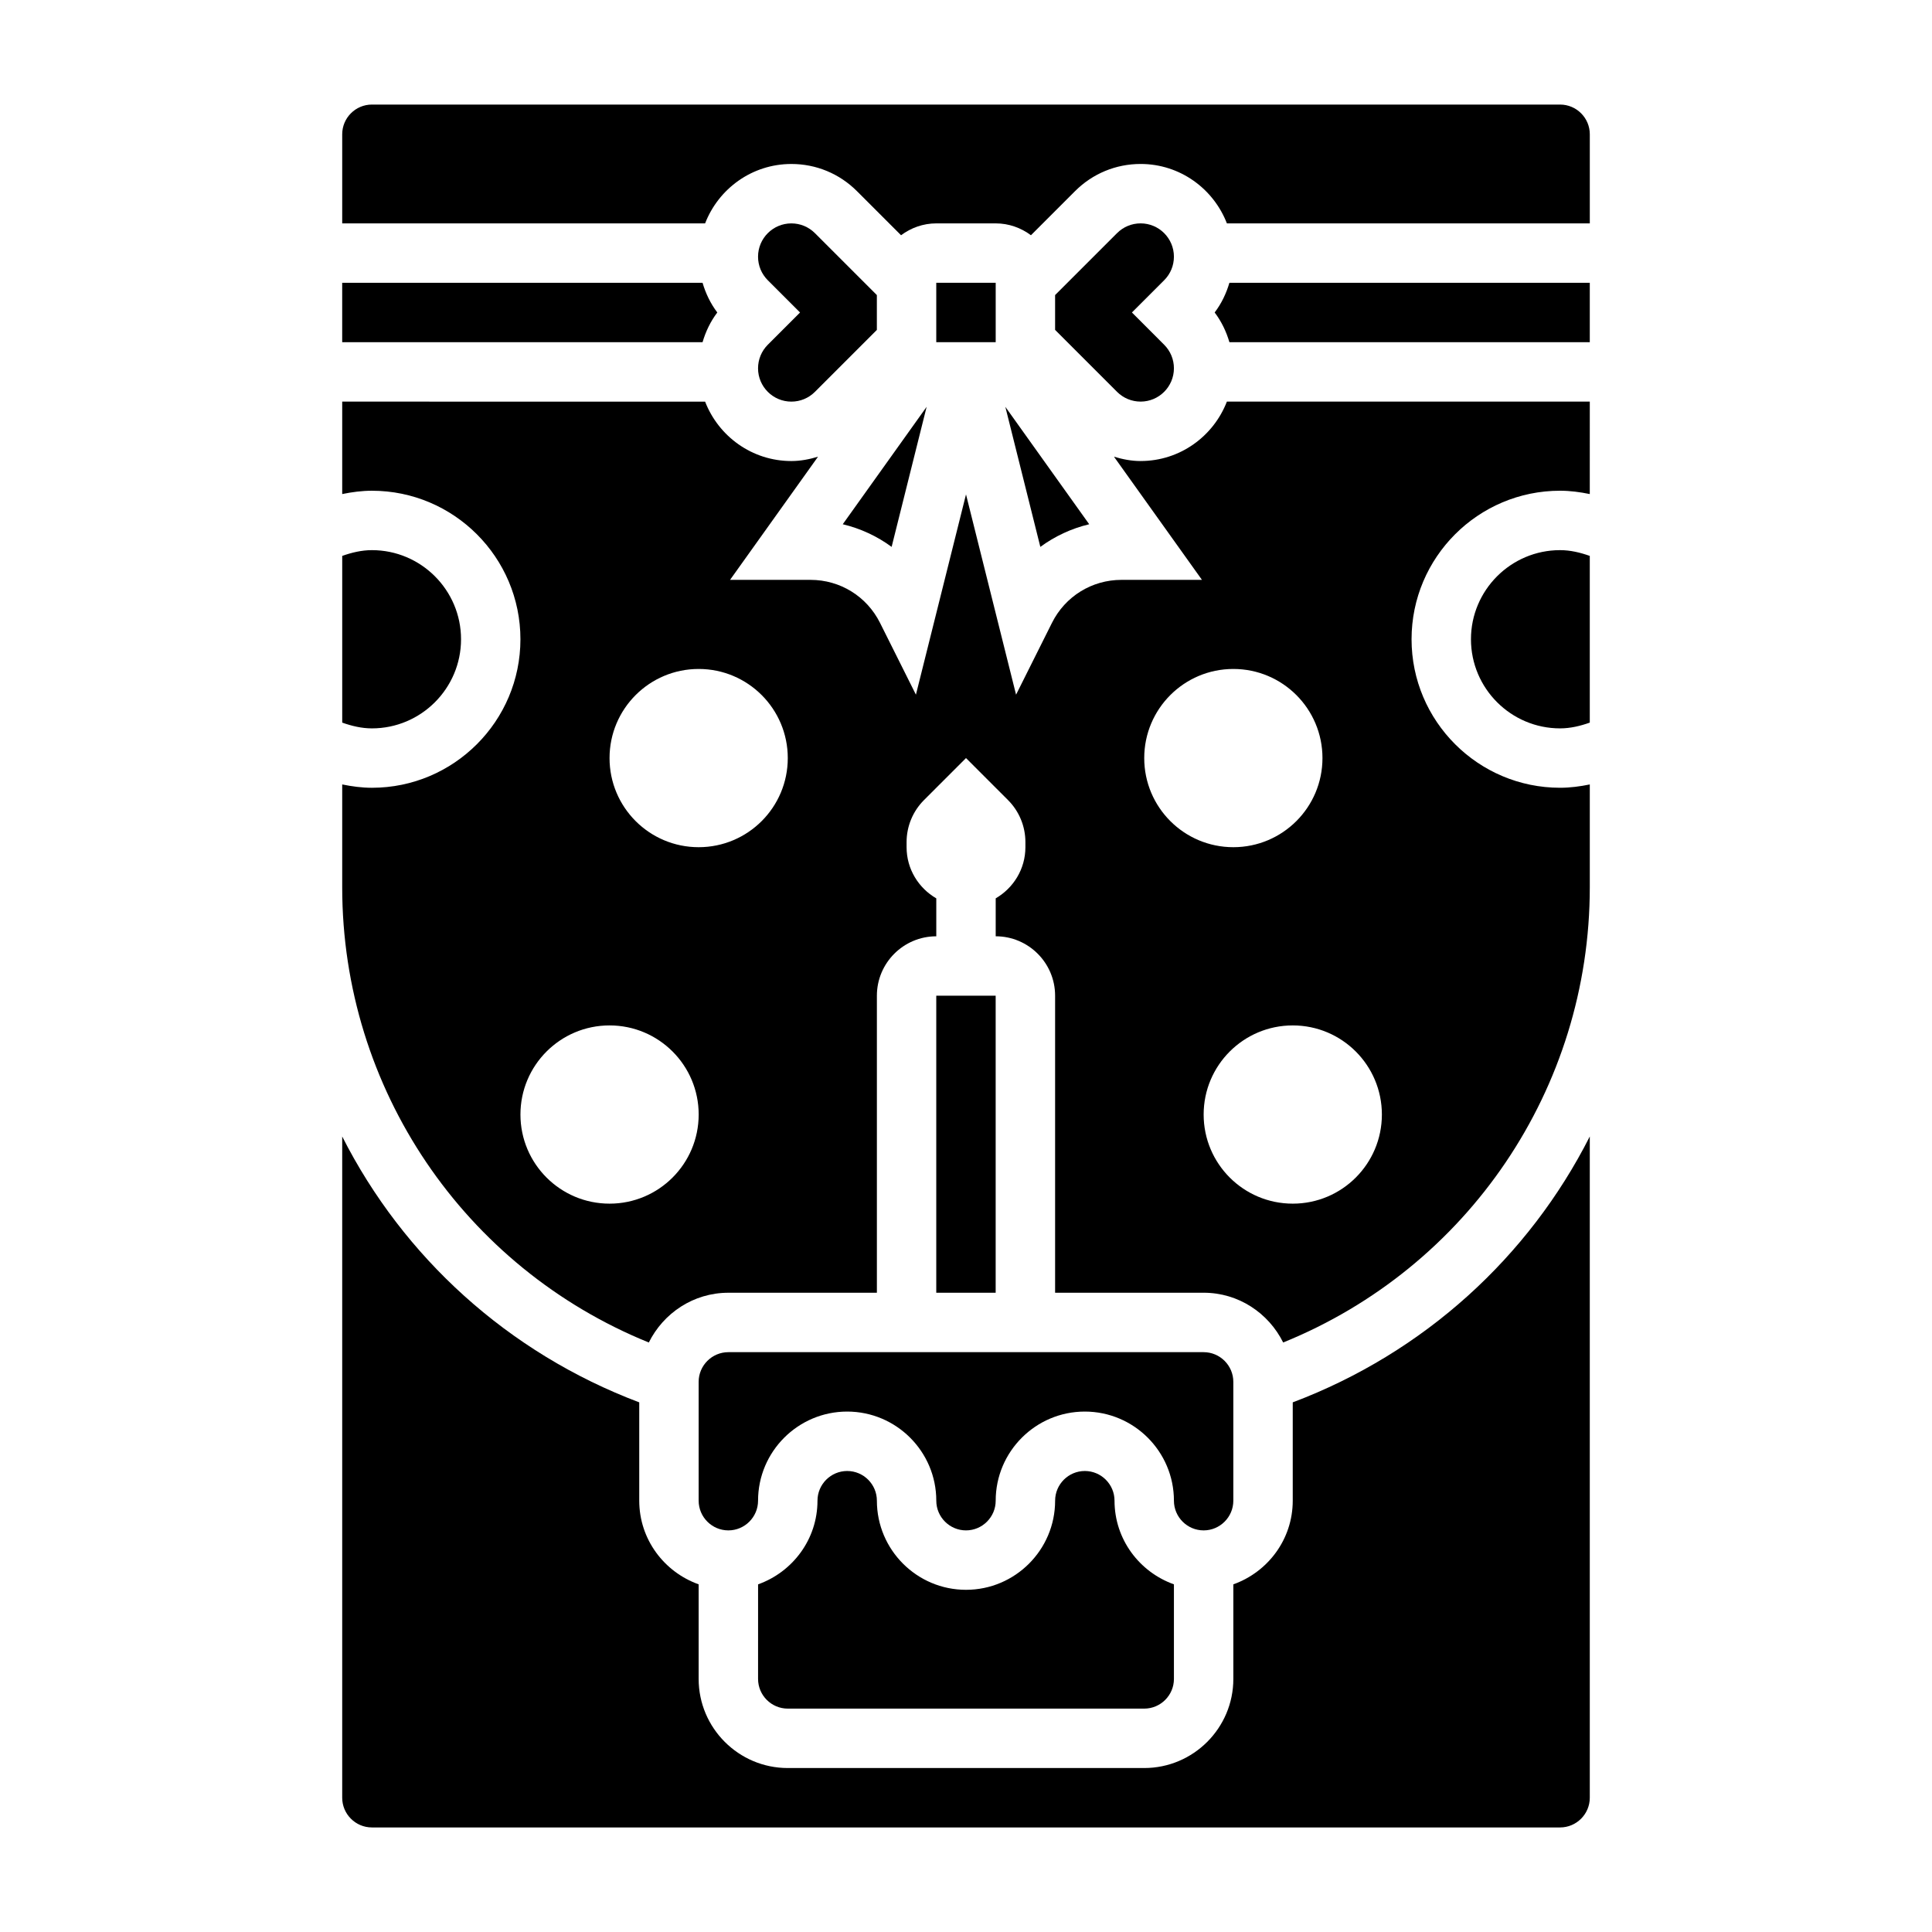
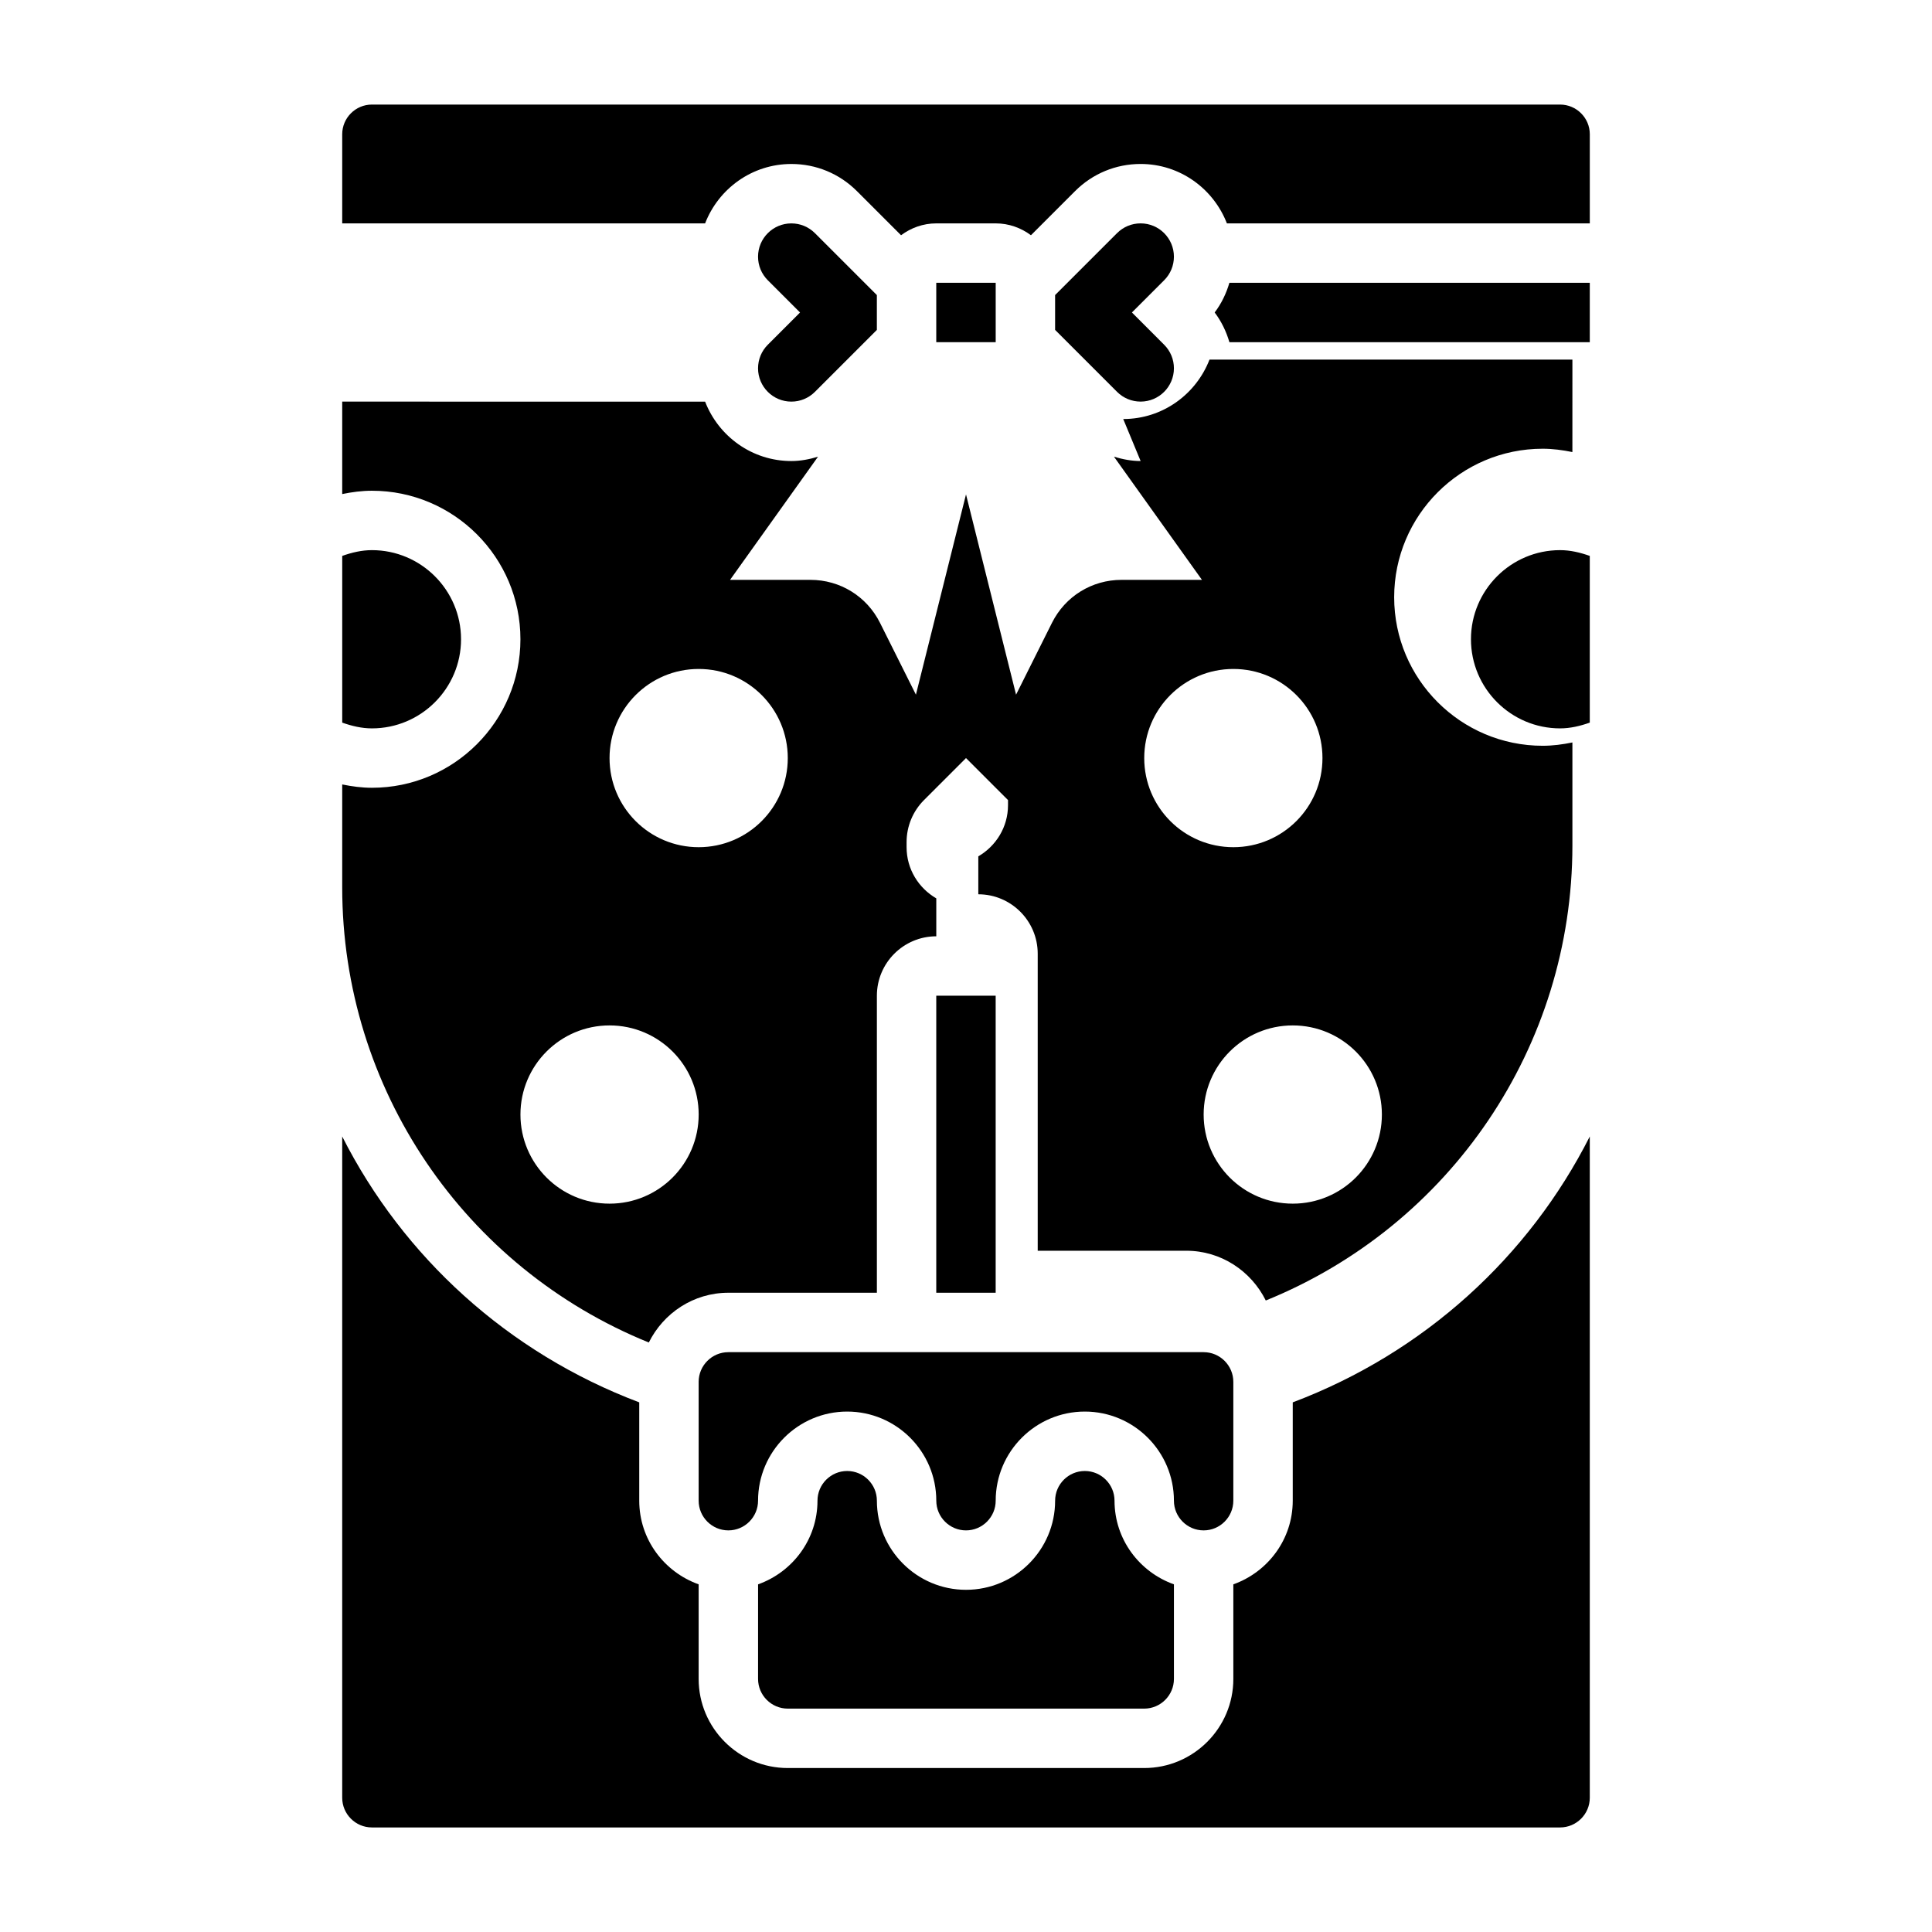
<svg xmlns="http://www.w3.org/2000/svg" fill="#000000" width="800px" height="800px" version="1.1" viewBox="144 144 512 512">
  <g>
-     <path d="m446.28 266.18c-2.441 0-4.785-0.465-7.062-1.148l23.312 32.637h-21.316c-7.856 0-14.918 4.367-18.43 11.391l-9.516 19.035-13.266-53.074-13.273 53.074-9.516-19.035c-3.512-7.023-10.574-11.391-18.43-11.391h-21.309l23.309-32.637c-2.277 0.684-4.621 1.148-7.062 1.148-10.43 0-19.301-6.559-22.859-15.742l-96.172-0.004v24.496c2.582-0.527 5.211-0.879 7.871-0.879 21.703 0 39.359 17.656 39.359 39.359s-17.656 39.359-39.359 39.359c-2.66 0-5.289-0.355-7.871-0.883v27.262c0 53.355 32.348 100.79 81.254 120.63 3.863-7.777 11.816-13.188 21.082-13.188h39.359v-78.719c0-8.684 7.062-15.742 15.742-15.742v-10.051c-4.684-2.723-7.871-7.746-7.871-13.562v-1.355c0-4.172 1.66-8.18 4.613-11.133l11.133-11.133 11.133 11.133c2.949 2.949 4.609 6.957 4.609 11.129v1.355c0 5.809-3.188 10.832-7.871 13.562v10.051c8.684 0 15.742 7.062 15.742 15.742v78.719h39.359c9.266 0 17.215 5.406 21.082 13.188 48.91-19.836 81.258-67.27 81.258-120.63v-27.258c-2.582 0.527-5.211 0.879-7.875 0.879-21.703 0-39.359-17.656-39.359-39.359s17.656-39.359 39.359-39.359c2.66 0 5.289 0.355 7.871 0.883l0.004-24.5h-96.176c-3.555 9.188-12.43 15.746-22.859 15.746zm-140.74 196.8c-13.043 0-23.617-10.57-23.617-23.617 0-13.043 10.57-23.617 23.617-23.617 13.043 0 23.617 10.57 23.617 23.617-0.004 13.043-10.574 23.617-23.617 23.617zm23.613-94.465c-13.043 0-23.617-10.57-23.617-23.617 0-13.043 10.57-23.617 23.617-23.617 13.043 0 23.617 10.57 23.617 23.617 0 13.043-10.57 23.617-23.617 23.617zm181.06 70.848c0 13.043-10.57 23.617-23.617 23.617-13.043 0-23.617-10.57-23.617-23.617 0-13.043 10.57-23.617 23.617-23.617 13.043 0 23.617 10.574 23.617 23.617zm-15.746-94.465c0 13.043-10.57 23.617-23.617 23.617-13.043 0-23.617-10.57-23.617-23.617 0-13.043 10.57-23.617 23.617-23.617s23.617 10.574 23.617 23.617z" />
+     <path d="m446.28 266.18c-2.441 0-4.785-0.465-7.062-1.148l23.312 32.637h-21.316c-7.856 0-14.918 4.367-18.43 11.391l-9.516 19.035-13.266-53.074-13.273 53.074-9.516-19.035c-3.512-7.023-10.574-11.391-18.43-11.391h-21.309l23.309-32.637c-2.277 0.684-4.621 1.148-7.062 1.148-10.43 0-19.301-6.559-22.859-15.742l-96.172-0.004v24.496c2.582-0.527 5.211-0.879 7.871-0.879 21.703 0 39.359 17.656 39.359 39.359s-17.656 39.359-39.359 39.359c-2.66 0-5.289-0.355-7.871-0.883v27.262c0 53.355 32.348 100.79 81.254 120.63 3.863-7.777 11.816-13.188 21.082-13.188h39.359v-78.719c0-8.684 7.062-15.742 15.742-15.742v-10.051c-4.684-2.723-7.871-7.746-7.871-13.562v-1.355c0-4.172 1.66-8.18 4.613-11.133l11.133-11.133 11.133 11.133v1.355c0 5.809-3.188 10.832-7.871 13.562v10.051c8.684 0 15.742 7.062 15.742 15.742v78.719h39.359c9.266 0 17.215 5.406 21.082 13.188 48.91-19.836 81.258-67.27 81.258-120.63v-27.258c-2.582 0.527-5.211 0.879-7.875 0.879-21.703 0-39.359-17.656-39.359-39.359s17.656-39.359 39.359-39.359c2.66 0 5.289 0.355 7.871 0.883l0.004-24.5h-96.176c-3.555 9.188-12.43 15.746-22.859 15.746zm-140.74 196.8c-13.043 0-23.617-10.57-23.617-23.617 0-13.043 10.57-23.617 23.617-23.617 13.043 0 23.617 10.57 23.617 23.617-0.004 13.043-10.574 23.617-23.617 23.617zm23.613-94.465c-13.043 0-23.617-10.57-23.617-23.617 0-13.043 10.57-23.617 23.617-23.617 13.043 0 23.617 10.57 23.617 23.617 0 13.043-10.57 23.617-23.617 23.617zm181.06 70.848c0 13.043-10.57 23.617-23.617 23.617-13.043 0-23.617-10.57-23.617-23.617 0-13.043 10.57-23.617 23.617-23.617 13.043 0 23.617 10.574 23.617 23.617zm-15.746-94.465c0 13.043-10.57 23.617-23.617 23.617-13.043 0-23.617-10.57-23.617-23.617 0-13.043 10.57-23.617 23.617-23.617s23.617 10.574 23.617 23.617z" />
    <path d="m392.12 407.87h15.742v78.719h-15.742z" />
    <path d="m439.36 541.7c0-4.336-3.535-7.871-7.871-7.871-4.336 0-7.871 3.535-7.871 7.871 0 13.02-10.598 23.617-23.617 23.617s-23.617-10.598-23.617-23.617c0-4.336-3.535-7.871-7.871-7.871-4.336 0-7.871 3.535-7.871 7.871 0 10.25-6.606 18.91-15.742 22.168l-0.004 25.062c0 4.336 3.535 7.871 7.871 7.871h94.465c4.336 0 7.871-3.535 7.871-7.871v-25.066c-9.137-3.254-15.742-11.914-15.742-22.164z" />
    <path d="m329.15 510.21v31.488c0 4.336 3.535 7.871 7.871 7.871 4.336 0 7.871-3.535 7.871-7.871 0-13.02 10.598-23.617 23.617-23.617 13.02 0 23.617 10.598 23.617 23.617 0 4.336 3.535 7.871 7.871 7.871 4.336 0 7.871-3.535 7.871-7.871 0-13.02 10.598-23.617 23.617-23.617s23.617 10.598 23.617 23.617c0 4.336 3.535 7.871 7.871 7.871 4.336 0 7.871-3.535 7.871-7.871v-31.488c0-4.336-3.535-7.871-7.871-7.871h-125.95c-4.34 0-7.875 3.535-7.875 7.871z" />
-     <path d="m334.09 226.81c-1.793-2.371-3.078-5.047-3.906-7.871h-95.5v15.742h95.504c0.824-2.824 2.109-5.5 3.902-7.871z" />
    <path d="m266.18 313.41c0-13.02-10.598-23.617-23.617-23.617-2.715 0-5.336 0.629-7.871 1.527v44.18c2.527 0.895 5.156 1.527 7.871 1.527 13.02 0 23.617-10.598 23.617-23.617z" />
    <path d="m486.59 515.64v26.059c0 10.25-6.606 18.91-15.742 22.168v25.062c0 13.02-10.598 23.617-23.617 23.617h-94.465c-13.02 0-23.617-10.598-23.617-23.617v-25.066c-9.141-3.258-15.742-11.918-15.742-22.168v-26.055c-34.84-13.145-62.566-38.582-78.719-70.461v175.24c0 4.336 3.535 7.871 7.871 7.871h314.88c4.336 0 7.871-3.535 7.871-7.871v-175.24c-16.156 31.891-43.879 57.316-78.723 70.461z" />
    <path d="m533.82 313.41c0 13.02 10.598 23.617 23.617 23.617 2.715 0 5.344-0.629 7.871-1.527v-44.18c-2.535-0.895-5.156-1.527-7.875-1.527-13.02 0-23.613 10.598-23.613 23.617z" />
    <path d="m344.89 241.61c0 4.863 3.961 8.824 8.824 8.824 2.363 0 4.574-0.922 6.242-2.582l16.422-16.422v-9.227l-16.422-16.422c-1.668-1.66-3.879-2.578-6.242-2.578-4.863 0-8.824 3.957-8.824 8.824 0 2.363 0.922 4.574 2.582 6.242l8.547 8.547-8.551 8.551c-1.656 1.668-2.578 3.879-2.578 6.242z" />
-     <path d="m380.29 288.93 9.281-37.125-22.23 31.125c4.711 1.125 9.102 3.172 12.949 6z" />
    <path d="m392.12 218.94h15.75v15.742h-15.75z" />
    <path d="m455.1 212.02c0-4.867-3.957-8.824-8.824-8.824-2.363 0-4.574 0.922-6.242 2.582l-16.422 16.418v9.227l16.422 16.422c1.668 1.66 3.883 2.582 6.242 2.582 4.867 0 8.824-3.961 8.824-8.824 0-2.363-0.922-4.574-2.582-6.242l-8.547-8.551 8.551-8.551c1.66-1.664 2.578-3.879 2.578-6.238z" />
-     <path d="m419.7 288.93c3.848-2.824 8.234-4.871 12.949-6l-22.223-31.117z" />
    <path d="m557.44 171.71h-314.88c-4.336 0-7.871 3.535-7.871 7.871v23.617h96.172c3.559-9.188 12.43-15.742 22.859-15.742 6.566 0 12.738 2.559 17.375 7.195l11.691 11.691c2.617-1.949 5.832-3.144 9.34-3.144h15.742c3.512 0 6.723 1.195 9.344 3.141l11.691-11.691c4.641-4.637 10.809-7.195 17.375-7.195 10.43 0 19.301 6.559 22.859 15.742l96.176 0.004v-23.617c0-4.336-3.535-7.871-7.875-7.871z" />
    <path d="m465.9 226.81c1.793 2.371 3.078 5.047 3.906 7.871l95.504 0.004v-15.746h-95.504c-0.828 2.828-2.109 5.504-3.906 7.871z" />
  </g>
</svg>